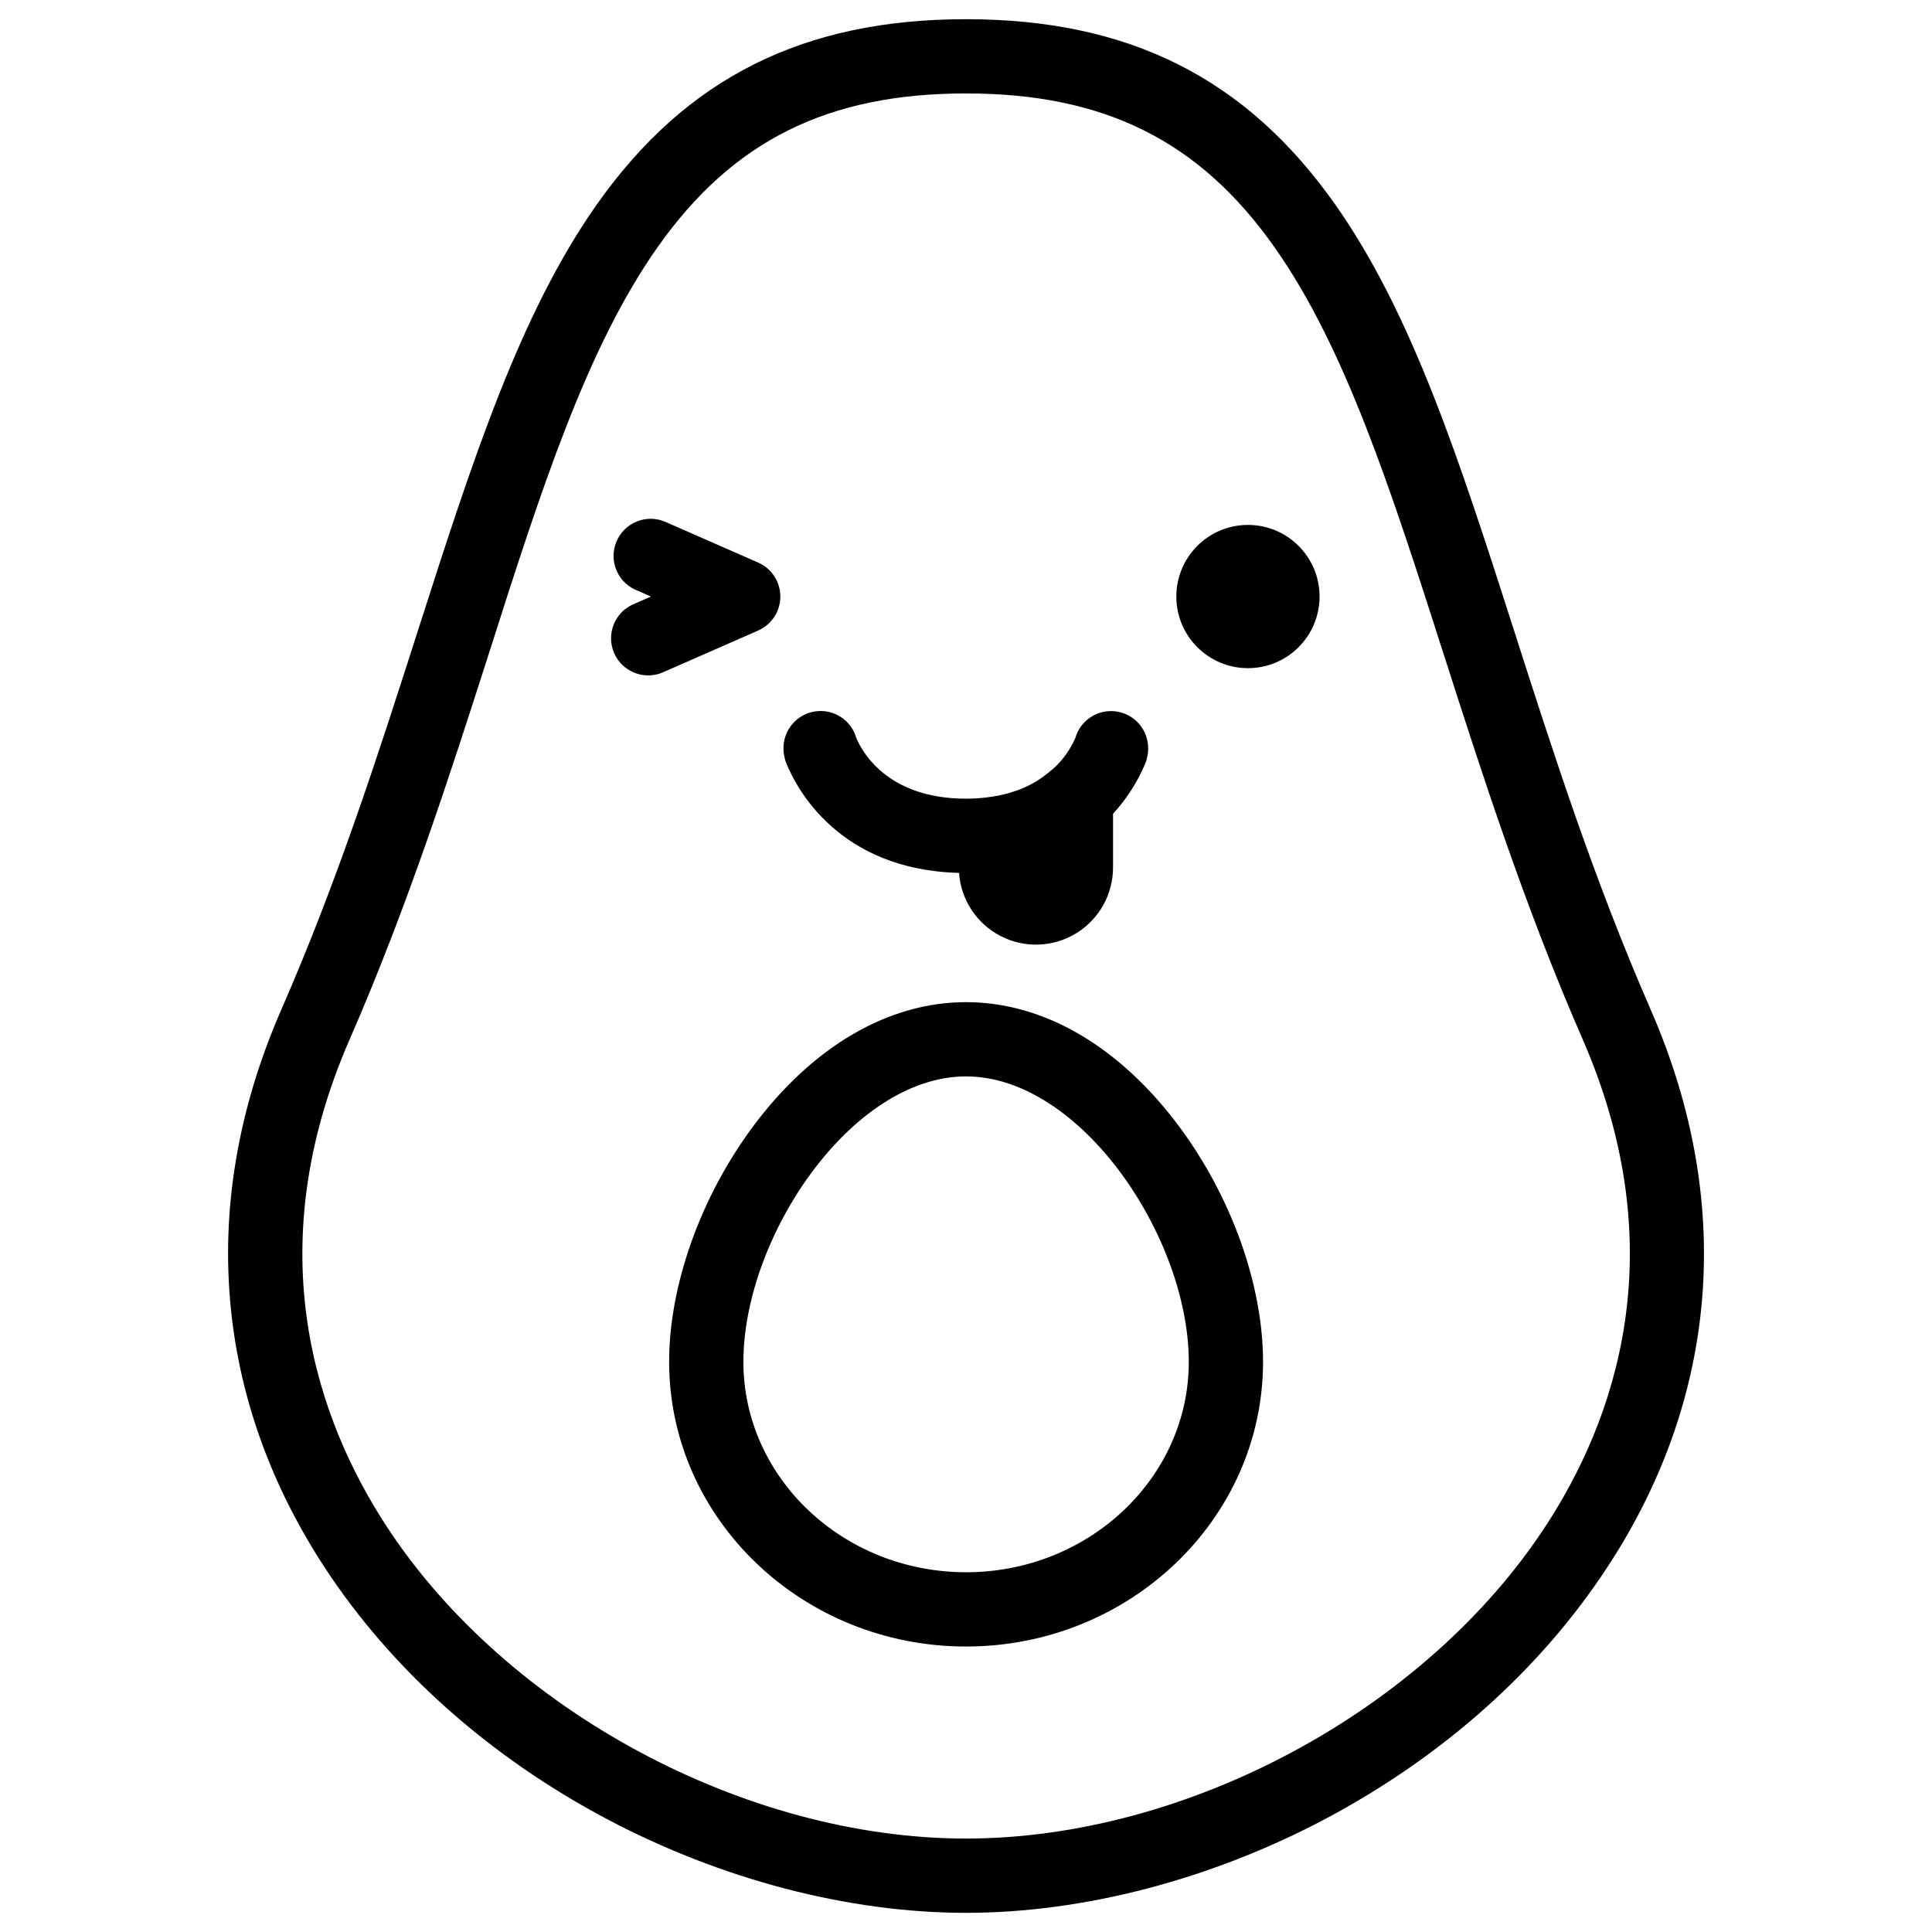
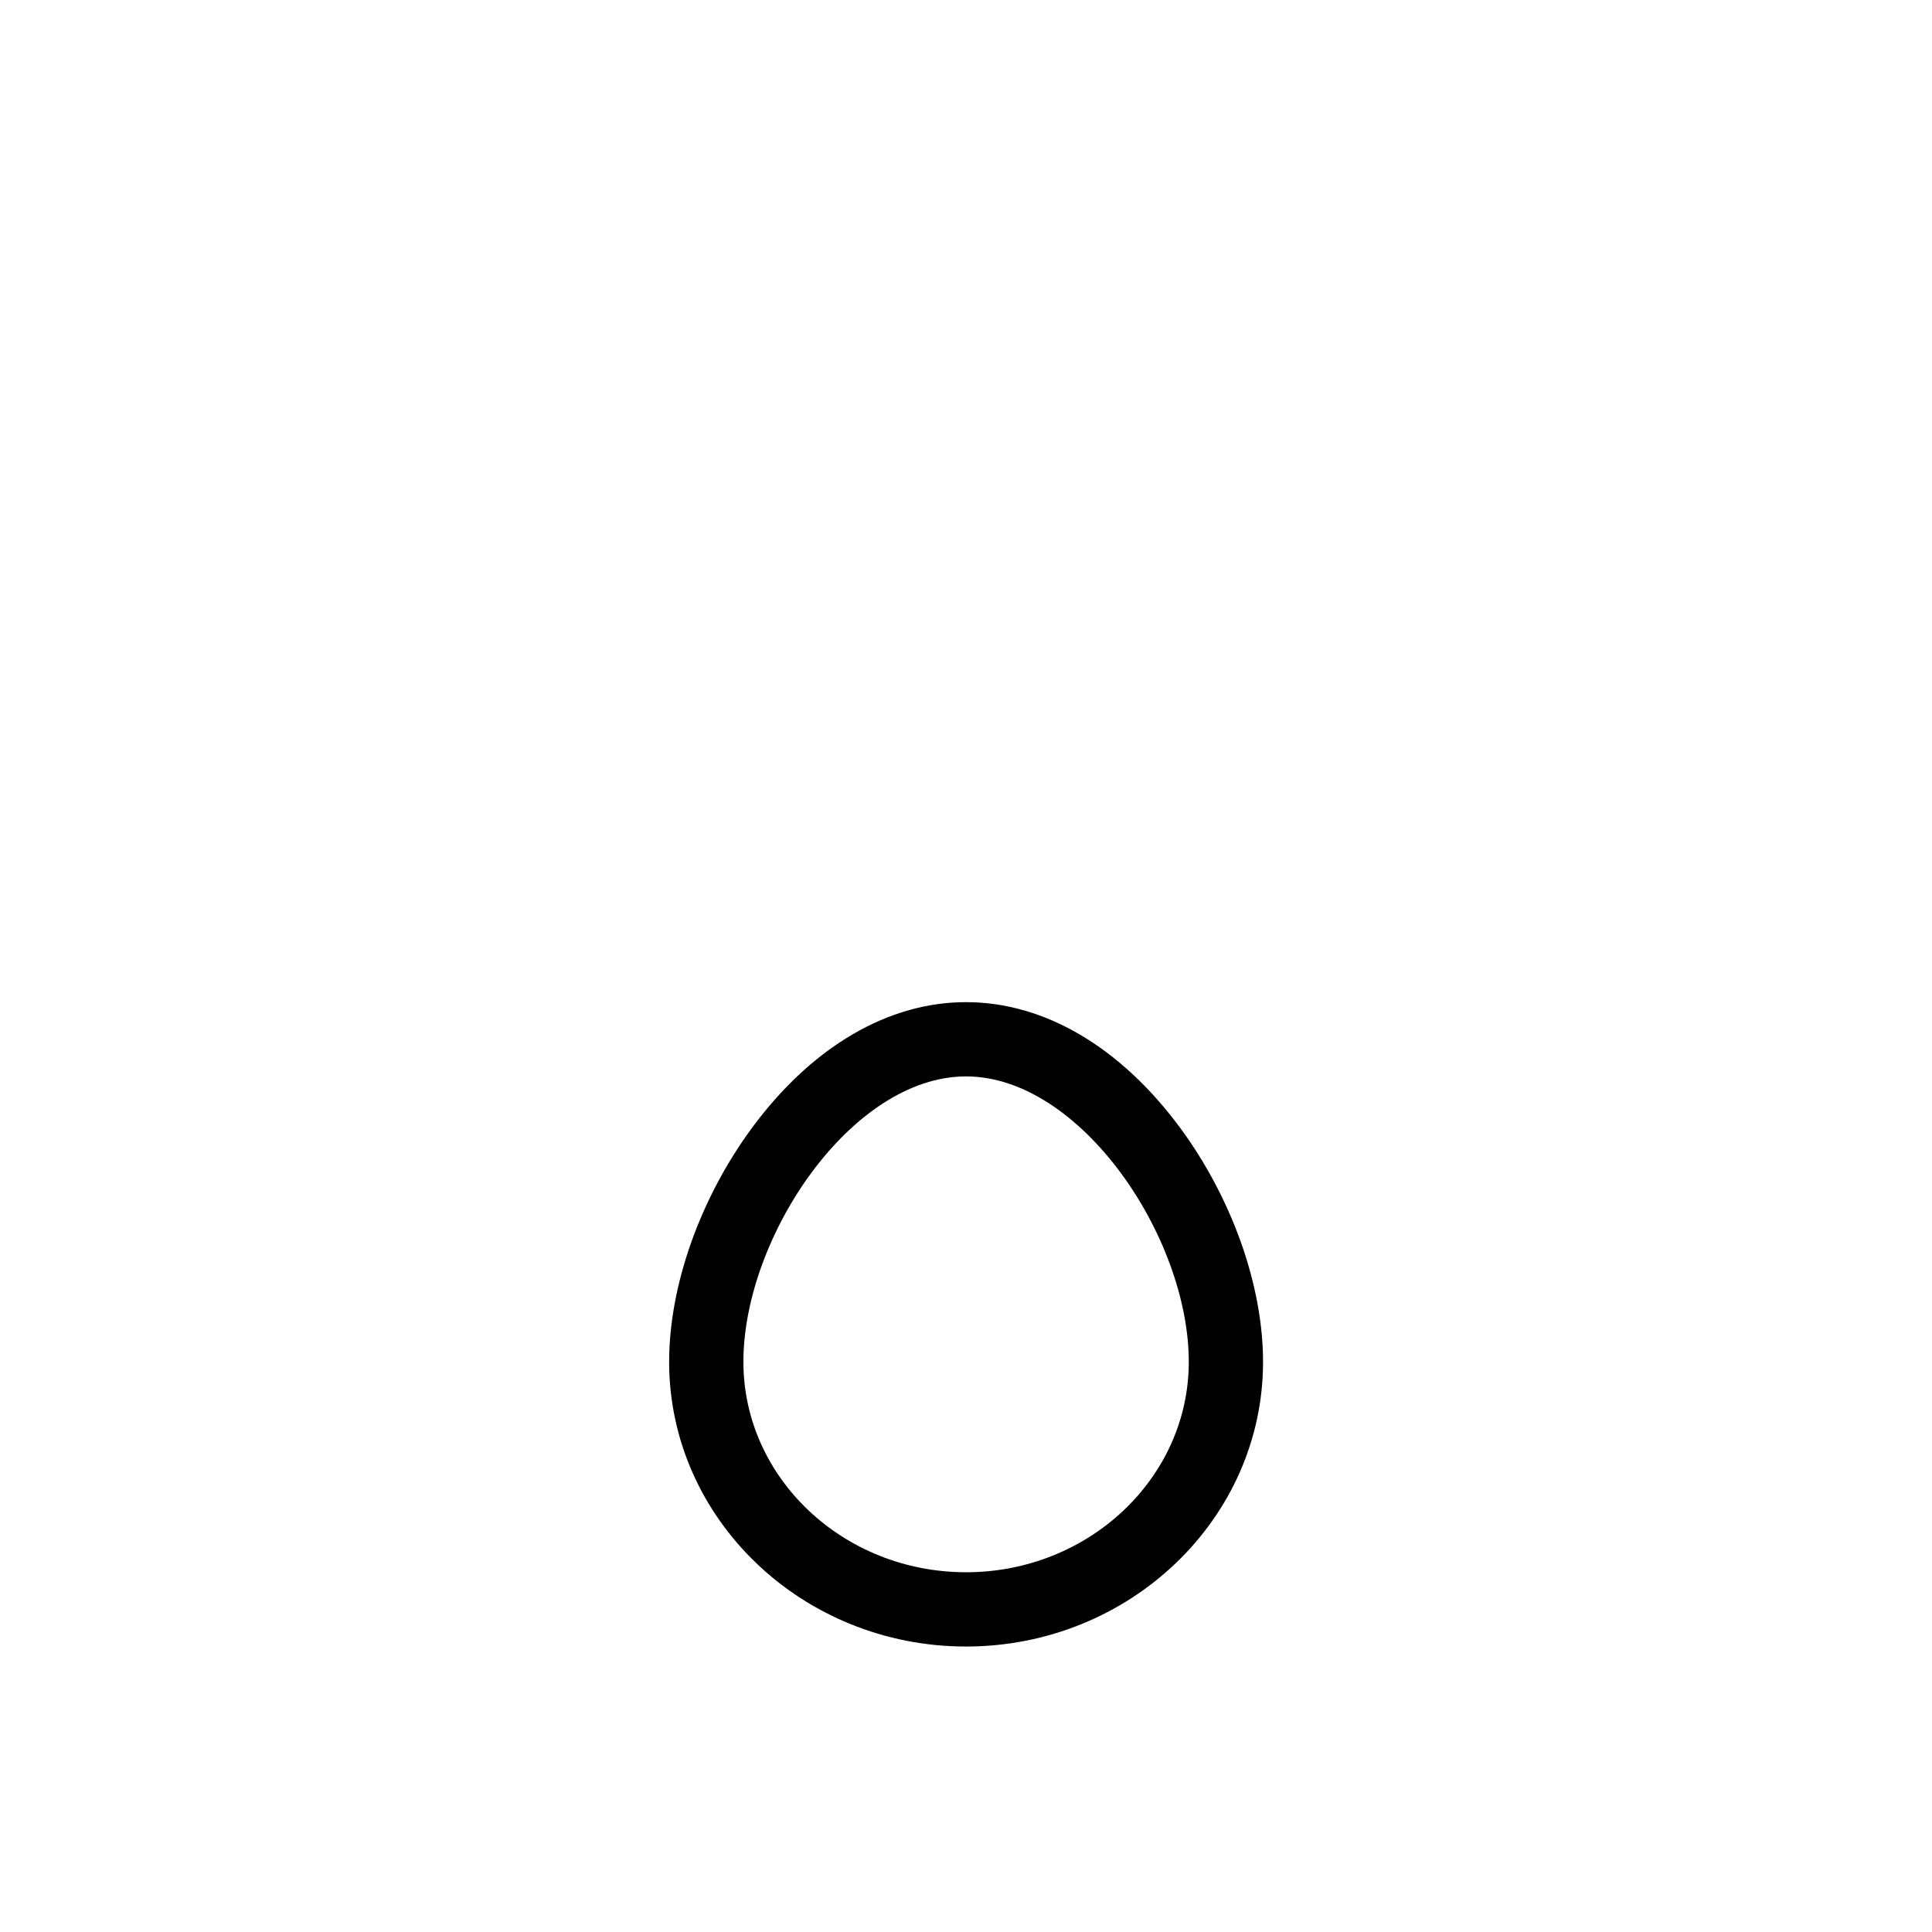
<svg xmlns="http://www.w3.org/2000/svg" fill="#000000" width="800px" height="800px" version="1.1" viewBox="144 144 512 512">
  <g>
-     <path d="m581.44 411.54c-15.016-34.371-25.711-67.738-36.062-100.02-14.516-45.266-27.051-84.328-47.625-113.46-23.605-33.414-54.66-48.973-97.75-48.973s-74.145 15.559-97.75 48.973c-20.578 29.137-33.125 68.223-47.629 113.46-10.352 32.285-21.047 65.652-36.062 100.02-11.543 26.43-16.039 53.137-13.371 79.352 2.441 24 10.824 47.027 24.809 68.438 17.711 27.07 43.59 50.184 74.832 66.734 30.227 16 63.977 24.855 95.172 24.855 31.191 0 64.945-8.855 95.172-24.855 31.242-16.59 57.07-39.664 74.785-66.734 14.051-21.41 22.414-44.438 24.875-68.438 2.644-26.215-1.852-52.918-13.395-79.352zm-27.934 137.04c-31.863 48.68-95.004 82.656-153.5 82.656s-121.68-34.008-153.5-82.656c-18.125-27.699-34.547-72.59-9.84-129.14 15.41-35.277 26.754-70.66 36.773-101.88 13.949-43.738 26.055-81.484 44.898-108.15 19.855-28.113 45.047-40.648 81.672-40.648s61.816 12.535 81.672 40.648c18.844 26.668 30.945 64.414 44.961 108.12 10.016 31.223 21.363 66.605 36.773 101.88 24.684 56.555 8.262 101.45-9.902 129.17z" />
    <path d="m400 409.58c-20.664 0-40.777 11.809-56.582 33.141-13.836 18.695-22.09 41.949-22.09 62.18 0 41.605 35.297 75.445 78.672 75.445s78.719-33.84 78.719-75.445c0-20.23-8.254-43.473-22.09-62.18-15.852-21.371-35.965-33.141-56.629-33.141zm0 151.08c-32.531 0-58.992-25.012-58.992-55.762 0-33.023 28.605-75.641 58.992-75.641 30.383 0 59.039 42.617 59.039 75.641 0 30.75-26.508 55.766-59.039 55.766z" />
-     <path d="m493.7 302.09c0 10.484-8.5 18.98-18.98 18.98-10.484 0-18.98-8.496-18.98-18.98s8.496-18.98 18.98-18.98c10.48 0 18.98 8.496 18.98 18.98" />
-     <path d="m350.8 302.09c0-3.91-2.316-7.449-5.902-9.012l-24.797-10.883c-4.938-1.98-10.551 0.324-12.676 5.195-2.129 4.871 0 10.555 4.805 12.828l4.281 1.871-4.281 1.879c-2.504 0.969-4.504 2.914-5.535 5.391-1.035 2.477-1.012 5.269 0.062 7.727 1.074 2.461 3.109 4.375 5.629 5.301 2.516 0.922 5.305 0.781 7.715-0.398l24.797-10.883c3.586-1.566 5.902-5.106 5.902-9.016z" />
-     <path d="m352.02 345.1c-0.008 0.043-0.008 0.086 0 0.129 0.137 0.477 0.312 0.945 0.52 1.395 2.488 6.07 13.648 27.898 45.617 28.703h0.004c0.492 7.117 4.664 13.457 11 16.73 6.336 3.277 13.918 3.008 20.008-0.703 6.09-3.711 9.805-10.332 9.797-17.461v-14.238c3.531-3.836 6.375-8.246 8.414-13.039 0.207-0.453 0.383-0.922 0.52-1.398 0.008-0.043 0.008-0.086 0-0.129 0.246-0.852 0.371-1.738 0.375-2.625 0.09-4.938-3.496-9.176-8.379-9.91-4.883-0.73-9.555 2.269-10.918 7.016-1.352 3.098-3.344 5.875-5.844 8.148-0.188 0.148-0.383 0.277-0.57 0.434-2.707 2.383-5.848 4.223-9.25 5.41h-0.07c-1.375 0.484-2.781 0.879-4.211 1.184l-0.523 0.109c-0.543 0.109-1.094 0.207-1.652 0.285v-0.004c-2.277 0.355-4.582 0.527-6.887 0.523-21.039 0-27.691-12.793-29.047-16.109-1.363-4.746-6.035-7.746-10.918-7.016-4.883 0.734-8.469 4.973-8.379 9.91 0.004 0.887 0.129 1.773 0.375 2.625z" />
  </g>
</svg>